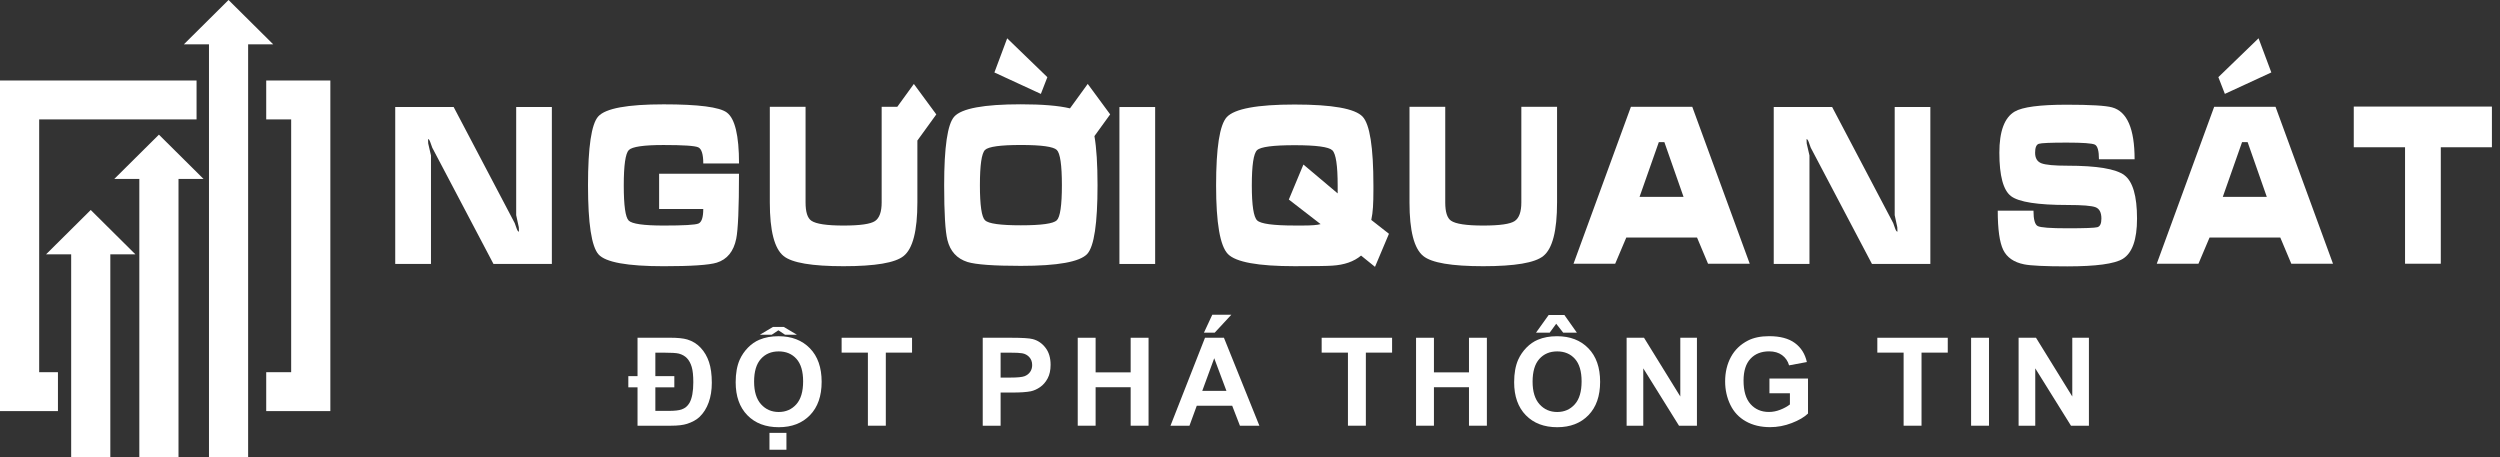
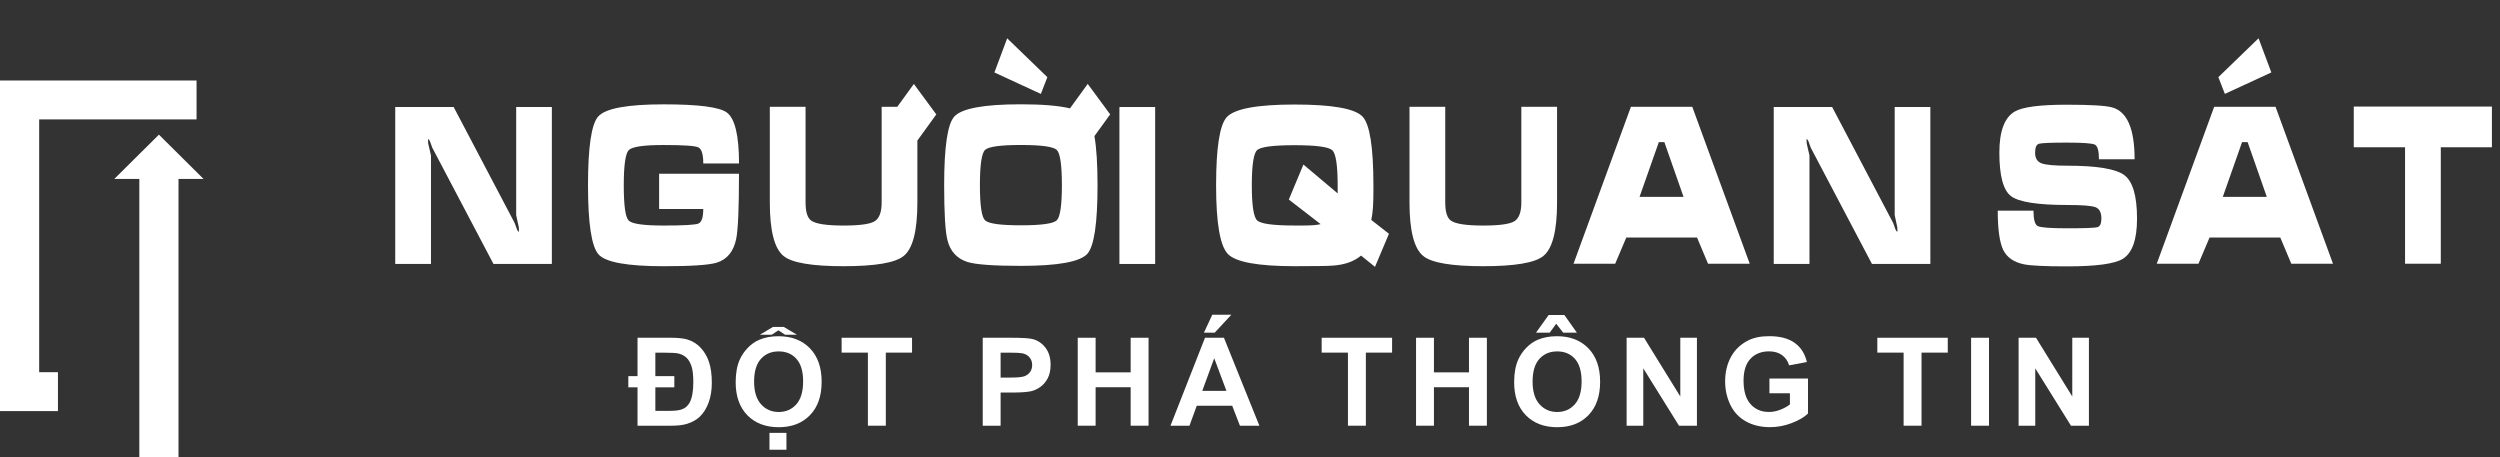
<svg xmlns="http://www.w3.org/2000/svg" width="164" height="30" viewBox="0 0 164 30" fill="none">
  <rect x="0" y="0" width="164" height="30" fill="#333333" stroke="none" />
  <path d="M36.204 17.314H32.371L28.356 9.688C28.314 9.57 28.27 9.447 28.223 9.318C28.176 9.19 28.129 9.124 28.08 9.124C28.08 9.218 28.083 9.315 28.09 9.412C28.211 9.929 28.272 10.191 28.272 10.2V17.313H25.927V7.021H29.76L33.764 14.633C33.81 14.76 33.855 14.885 33.899 15.009C33.945 15.134 33.993 15.197 34.044 15.197C34.037 15.103 34.034 15.006 34.034 14.909C33.974 14.65 33.918 14.385 33.862 14.114V7.021H36.202V17.314H36.204Z" fill="white" />
  <path d="M48.48 10.724H46.135C46.135 10.119 46.025 9.766 45.805 9.664C45.585 9.563 44.824 9.513 43.525 9.513C42.229 9.513 41.47 9.624 41.25 9.844C41.03 10.065 40.919 10.839 40.919 12.168C40.919 13.482 41.026 14.249 41.241 14.468C41.456 14.687 42.221 14.796 43.534 14.796C44.84 14.796 45.6 14.753 45.814 14.666C46.027 14.579 46.134 14.261 46.134 13.711H43.238V11.399H48.478C48.478 13.644 48.417 15.063 48.297 15.66C48.127 16.495 47.7 17.019 47.017 17.231C46.515 17.386 45.352 17.464 43.534 17.464C41.149 17.464 39.725 17.205 39.265 16.69C38.804 16.172 38.573 14.662 38.573 12.154C38.573 9.643 38.797 8.138 39.244 7.64C39.72 7.109 41.149 6.845 43.534 6.845C45.821 6.845 47.202 7.024 47.678 7.38C48.213 7.774 48.48 8.888 48.48 10.724Z" fill="white" />
  <path d="M60.18 9.218V13.281C60.18 15.145 59.879 16.316 59.276 16.795C58.728 17.241 57.413 17.463 55.334 17.463C53.263 17.463 51.951 17.241 51.404 16.795C50.8 16.308 50.5 15.136 50.5 13.281V7.006H52.845V13.281C52.845 13.905 52.97 14.305 53.224 14.478C53.528 14.69 54.233 14.796 55.334 14.796C56.419 14.796 57.108 14.697 57.4 14.501C57.691 14.303 57.837 13.897 57.837 13.282V7.006H58.861L58.882 6.979L59.949 5.507L61.421 7.506L60.386 8.936L60.18 9.218Z" fill="white" />
  <path d="M71.795 8.928C71.93 9.702 71.998 10.778 71.998 12.153C71.998 14.659 71.774 16.16 71.327 16.653C70.844 17.179 69.391 17.441 66.964 17.441C65.189 17.441 64.025 17.356 63.471 17.188C62.775 16.967 62.334 16.487 62.15 15.744C62.009 15.176 61.937 13.979 61.937 12.153C61.937 9.641 62.157 8.142 62.598 7.652C63.079 7.113 64.535 6.842 66.966 6.842C68.366 6.842 69.44 6.93 70.19 7.109L70.288 6.975L71.355 5.504L72.827 7.503L71.795 8.928ZM64.282 12.153C64.282 13.467 64.394 14.234 64.618 14.452C64.841 14.671 65.623 14.78 66.966 14.78C68.314 14.78 69.101 14.671 69.325 14.452C69.548 14.234 69.66 13.468 69.66 12.153C69.66 10.825 69.548 10.053 69.325 9.836C69.101 9.62 68.319 9.511 66.976 9.511C65.628 9.511 64.841 9.619 64.618 9.836C64.394 10.053 64.282 10.825 64.282 12.153ZM66.071 2.513L68.707 5.063L68.281 6.161L65.233 4.754L66.071 2.513Z" fill="white" />
  <path d="M73.434 17.314V7.021H75.778V17.316H73.434V17.314Z" fill="white" />
  <path d="M90.096 12.168V12.47C90.096 12.922 90.087 13.295 90.067 13.593C90.048 13.892 90.012 14.169 89.956 14.428L91.115 15.336L90.2 17.505L89.286 16.766C88.817 17.16 88.186 17.38 87.389 17.427C87.071 17.45 86.251 17.462 84.929 17.462C82.53 17.462 81.071 17.196 80.554 16.667C80.036 16.136 79.776 14.636 79.776 12.167C79.776 9.688 80.01 8.192 80.477 7.682C80.989 7.133 82.474 6.857 84.927 6.857C87.404 6.857 88.892 7.123 89.387 7.652C89.859 8.152 90.096 9.657 90.096 12.168ZM84.937 14.794H85.238H85.483C86.044 14.794 86.427 14.763 86.632 14.702L84.547 13.09L85.504 10.794L87.751 12.687V12.167C87.751 10.848 87.634 10.077 87.399 9.857C87.165 9.636 86.341 9.525 84.927 9.525C83.516 9.525 82.696 9.633 82.465 9.85C82.234 10.065 82.119 10.837 82.119 12.167C82.119 13.472 82.236 14.236 82.47 14.459C82.704 14.683 83.526 14.794 84.937 14.794Z" fill="white" />
  <path d="M102.143 7.006V13.281C102.143 15.145 101.842 16.316 101.239 16.795C100.692 17.241 99.377 17.463 97.298 17.463C95.226 17.463 93.914 17.241 93.367 16.795C92.764 16.308 92.463 15.136 92.463 13.281V7.006H94.808V13.281C94.808 13.905 94.934 14.305 95.187 14.478C95.491 14.69 96.196 14.796 97.298 14.796C98.382 14.796 99.071 14.697 99.363 14.501C99.655 14.303 99.8 13.897 99.8 13.282V7.006H102.143Z" fill="white" />
  <path d="M106.988 7.006H111.013L114.783 17.302H112.048L111.326 15.584H106.684L105.956 17.302H103.222L106.988 7.006ZM109.182 9.322H108.819L107.555 12.913H110.44L109.182 9.322Z" fill="white" />
  <path d="M126.633 17.314H122.8L118.785 9.688C118.743 9.57 118.7 9.447 118.653 9.318C118.605 9.19 118.558 9.124 118.509 9.124C118.509 9.218 118.513 9.315 118.52 9.412C118.64 9.929 118.701 10.191 118.701 10.2V17.313H116.357V7.021H120.189L124.194 14.633C124.239 14.76 124.285 14.885 124.328 15.009C124.374 15.134 124.423 15.197 124.473 15.197C124.466 15.103 124.463 15.006 124.463 14.909C124.403 14.65 124.348 14.385 124.292 14.114V7.021H126.631V17.314H126.633Z" fill="white" />
  <path d="M135.626 14.976C136.752 14.976 137.404 14.952 137.584 14.905C137.762 14.858 137.852 14.671 137.852 14.341C137.852 13.947 137.727 13.699 137.477 13.598C137.227 13.497 136.61 13.447 135.626 13.447C133.671 13.447 132.438 13.254 131.926 12.869C131.415 12.484 131.158 11.534 131.158 10.018C131.158 8.613 131.492 7.714 132.162 7.32C132.671 7.02 133.807 6.869 135.568 6.869C137.138 6.869 138.133 6.928 138.553 7.044C139.537 7.312 140.03 8.445 140.03 10.446H137.691C137.691 9.898 137.602 9.578 137.425 9.488C137.248 9.4 136.633 9.355 135.578 9.355C134.521 9.355 133.91 9.381 133.748 9.433C133.585 9.485 133.503 9.679 133.503 10.018C133.503 10.375 133.641 10.606 133.919 10.712C134.197 10.818 134.765 10.87 135.624 10.87C137.554 10.87 138.798 11.076 139.355 11.489C139.911 11.902 140.189 12.854 140.189 14.341C140.189 15.717 139.878 16.597 139.254 16.981C138.714 17.309 137.5 17.474 135.613 17.474C134.157 17.474 133.213 17.429 132.779 17.34C132.109 17.205 131.655 16.889 131.413 16.396C131.172 15.903 131.052 15.044 131.052 13.819H133.396C133.396 14.396 133.489 14.733 133.673 14.829C133.86 14.929 134.508 14.976 135.626 14.976Z" fill="white" />
  <path d="M145.25 7.006H149.275L153.045 17.302H150.31L149.588 15.584H144.946L144.218 17.302H141.483L145.25 7.006ZM148.999 4.752L145.951 6.159L145.524 5.061L148.161 2.511L148.999 4.752ZM147.444 9.322H147.08L145.816 12.913H148.701L147.444 9.322Z" fill="white" />
  <path d="M154.407 9.66V6.991H163.469V9.66H160.116V17.3H157.771V9.66H154.407Z" fill="white" />
  <path d="M41.822 22.155H43.964C44.455 22.155 44.827 22.193 45.083 22.269C45.425 22.372 45.719 22.552 45.962 22.811C46.205 23.069 46.389 23.382 46.511 23.75C46.633 24.118 46.695 24.571 46.695 25.112C46.695 25.588 46.627 26.015 46.49 26.397C46.354 26.778 46.154 27.096 45.889 27.351C45.686 27.542 45.411 27.693 45.069 27.804C44.81 27.886 44.462 27.926 44.026 27.926H41.822V25.407H41.218V24.675H41.822V22.155ZM42.991 23.132V24.675H44.236V25.407H42.991V26.954H43.871C44.259 26.954 44.539 26.922 44.712 26.86C44.939 26.782 45.112 26.638 45.231 26.428C45.397 26.131 45.481 25.678 45.481 25.071C45.481 24.638 45.446 24.303 45.376 24.069C45.306 23.835 45.203 23.644 45.067 23.5C44.93 23.356 44.752 23.255 44.533 23.196C44.364 23.154 44.026 23.134 43.523 23.134H42.991V23.132Z" fill="white" />
  <path d="M48.26 25.076C48.26 24.488 48.349 23.995 48.525 23.596C48.658 23.302 48.838 23.038 49.067 22.804C49.296 22.57 49.547 22.398 49.819 22.285C50.181 22.132 50.599 22.056 51.073 22.056C51.93 22.056 52.615 22.32 53.129 22.847C53.643 23.375 53.9 24.108 53.9 25.048C53.9 25.98 53.645 26.709 53.135 27.235C52.624 27.761 51.942 28.025 51.089 28.025C50.225 28.025 49.538 27.763 49.027 27.24C48.515 26.714 48.26 25.994 48.26 25.076ZM49.469 25.036C49.469 25.689 49.622 26.185 49.926 26.522C50.23 26.858 50.617 27.027 51.083 27.027C51.552 27.027 51.935 26.86 52.236 26.525C52.536 26.19 52.685 25.689 52.685 25.02C52.685 24.359 52.538 23.866 52.246 23.54C51.954 23.214 51.566 23.052 51.082 23.052C50.597 23.052 50.207 23.217 49.912 23.547C49.616 23.877 49.469 24.373 49.469 25.036ZM51.062 21.667L50.627 21.959H49.846L50.709 21.447H51.416L52.279 21.959H51.498L51.062 21.667ZM50.477 29.503V28.398H51.59V29.503H50.477Z" fill="white" />
  <path d="M56.934 27.926V23.132H55.21V22.157H59.83V23.132H58.109V27.926H56.934Z" fill="white" />
  <path d="M64.467 27.926V22.157H66.35C67.063 22.157 67.528 22.186 67.745 22.244C68.078 22.33 68.357 22.518 68.581 22.808C68.807 23.097 68.919 23.472 68.919 23.93C68.919 24.285 68.854 24.583 68.725 24.824C68.595 25.066 68.431 25.255 68.231 25.394C68.032 25.531 67.829 25.623 67.623 25.668C67.343 25.723 66.938 25.751 66.406 25.751H65.64V27.928H64.467V27.926ZM65.64 23.132V24.769H66.282C66.745 24.769 67.053 24.739 67.21 24.679C67.368 24.618 67.488 24.524 67.578 24.396C67.667 24.267 67.71 24.118 67.71 23.948C67.71 23.738 67.647 23.564 67.523 23.429C67.399 23.292 67.242 23.207 67.051 23.174C66.911 23.148 66.63 23.134 66.207 23.134H65.64V23.132Z" fill="white" />
  <path d="M70.699 27.926V22.157H71.872V24.427H74.171V22.157H75.345V27.926H74.171V25.402H71.872V27.926H70.699Z" fill="white" />
  <path d="M82.615 27.926H81.339L80.832 26.616H78.508L78.029 27.926H76.784L79.048 22.157H80.29L82.615 27.926ZM80.454 25.642L79.653 23.5L78.868 25.642H80.454ZM78.978 21.825L79.525 20.648H80.774L79.683 21.825H78.978Z" fill="white" />
  <path d="M88.425 27.926V23.132H86.701V22.157H91.321V23.132H89.6V27.926H88.425Z" fill="white" />
  <path d="M92.893 27.926V22.157H94.066V24.427H96.365V22.157H97.539V27.926H96.365V25.402H94.066V27.926H92.893Z" fill="white" />
  <path d="M99.328 25.076C99.328 24.488 99.417 23.995 99.593 23.596C99.726 23.302 99.906 23.038 100.135 22.804C100.365 22.57 100.615 22.398 100.887 22.285C101.249 22.132 101.667 22.056 102.141 22.056C102.998 22.056 103.683 22.32 104.197 22.848C104.711 23.375 104.968 24.108 104.968 25.048C104.968 25.98 104.713 26.709 104.203 27.235C103.692 27.761 103.01 28.025 102.157 28.025C101.293 28.025 100.606 27.763 100.095 27.24C99.583 26.714 99.328 25.994 99.328 25.076ZM100.538 25.036C100.538 25.689 100.69 26.185 100.994 26.522C101.298 26.858 101.685 27.027 102.152 27.027C102.62 27.027 103.003 26.86 103.304 26.525C103.605 26.19 103.753 25.689 103.753 25.02C103.753 24.359 103.606 23.866 103.314 23.54C103.022 23.214 102.634 23.052 102.15 23.052C101.665 23.052 101.276 23.217 100.98 23.547C100.686 23.877 100.538 24.373 100.538 25.036ZM100.76 21.825L101.592 20.664H102.624L103.444 21.825H102.547L102.087 21.238L101.658 21.825H100.76Z" fill="white" />
  <path d="M106.706 27.926V22.157H107.848L110.228 26.01V22.157H111.319V27.926H110.142L107.799 24.163V27.926H106.706Z" fill="white" />
  <path d="M116.075 25.803V24.831H118.605V27.129C118.359 27.365 118.004 27.574 117.537 27.753C117.07 27.933 116.598 28.021 116.119 28.021C115.51 28.021 114.98 27.895 114.529 27.641C114.078 27.388 113.737 27.027 113.51 26.555C113.283 26.085 113.169 25.571 113.169 25.017C113.169 24.417 113.297 23.882 113.55 23.415C113.804 22.948 114.176 22.591 114.664 22.341C115.036 22.15 115.502 22.053 116.056 22.053C116.778 22.053 117.341 22.204 117.747 22.504C118.152 22.804 118.413 23.219 118.53 23.75L117.364 23.967C117.282 23.684 117.128 23.46 116.902 23.295C116.677 23.131 116.393 23.049 116.056 23.049C115.543 23.049 115.134 23.21 114.832 23.533C114.529 23.856 114.377 24.335 114.377 24.97C114.377 25.656 114.531 26.17 114.837 26.512C115.143 26.853 115.545 27.025 116.042 27.025C116.288 27.025 116.535 26.977 116.781 26.881C117.028 26.786 117.241 26.669 117.418 26.532V25.8H116.075V25.803Z" fill="white" />
  <path d="M124.877 27.926V23.132H123.153V22.157H127.773V23.132H126.052V27.926H124.877Z" fill="white" />
  <path d="M129.304 27.926V22.157H130.478V27.926H129.304Z" fill="white" />
  <path d="M132.42 27.926V22.157H133.562L135.942 26.01V22.157H137.033V27.926H135.856L133.513 24.163V27.926H132.42Z" fill="white" />
-   <path d="M17.921 2.907L14.992 0L12.063 2.907H13.709V30H16.277V2.907H17.921Z" fill="white" />
  <path d="M13.354 11.74L10.425 8.833L7.496 11.74H9.14V30H11.71V11.74H13.354Z" fill="white" />
-   <path d="M8.881 16.683L5.952 13.775L3.023 16.683H4.669V30H7.237V16.683H8.881Z" fill="white" />
-   <path d="M21.659 5.281H19.101H17.464V7.833H19.101V24.416H17.464V26.968H19.101H21.659H21.671V5.281H21.659Z" fill="white" />
  <path d="M0 5.281V7.833V24.416V26.968H2.57H3.801V24.416H2.57V7.833H12.894V5.281H2.57H0Z" fill="white" />
</svg>